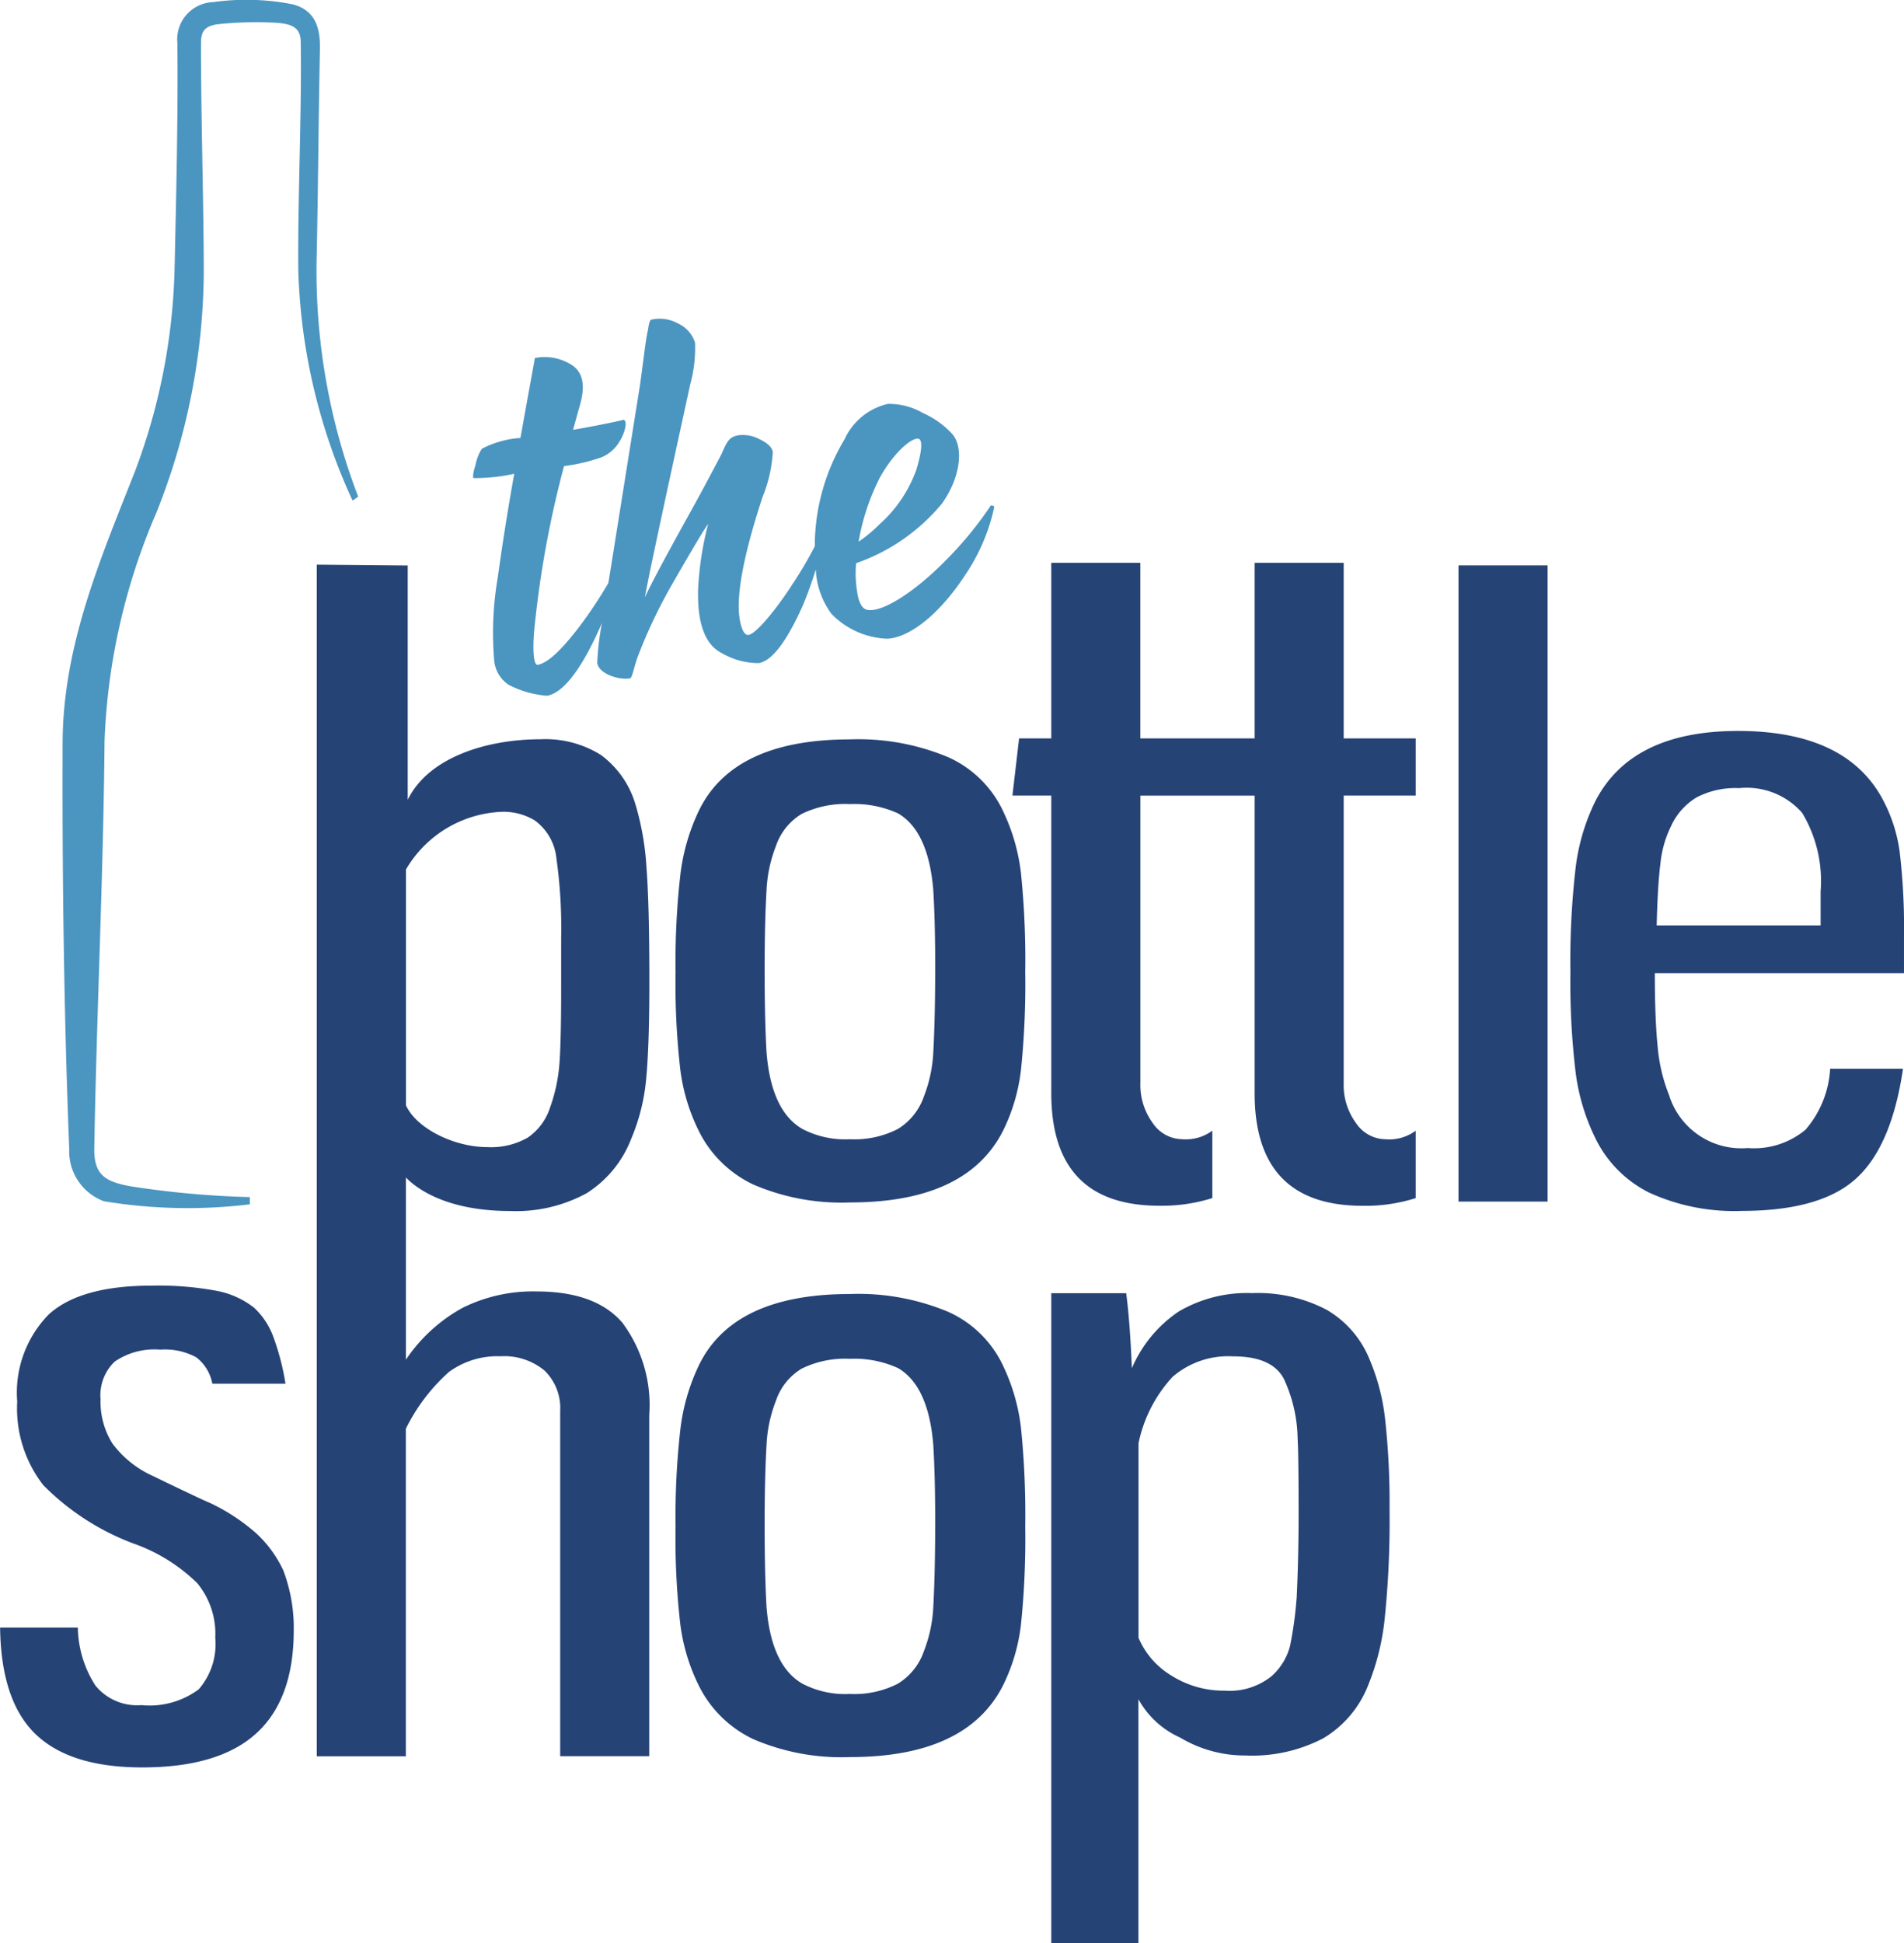
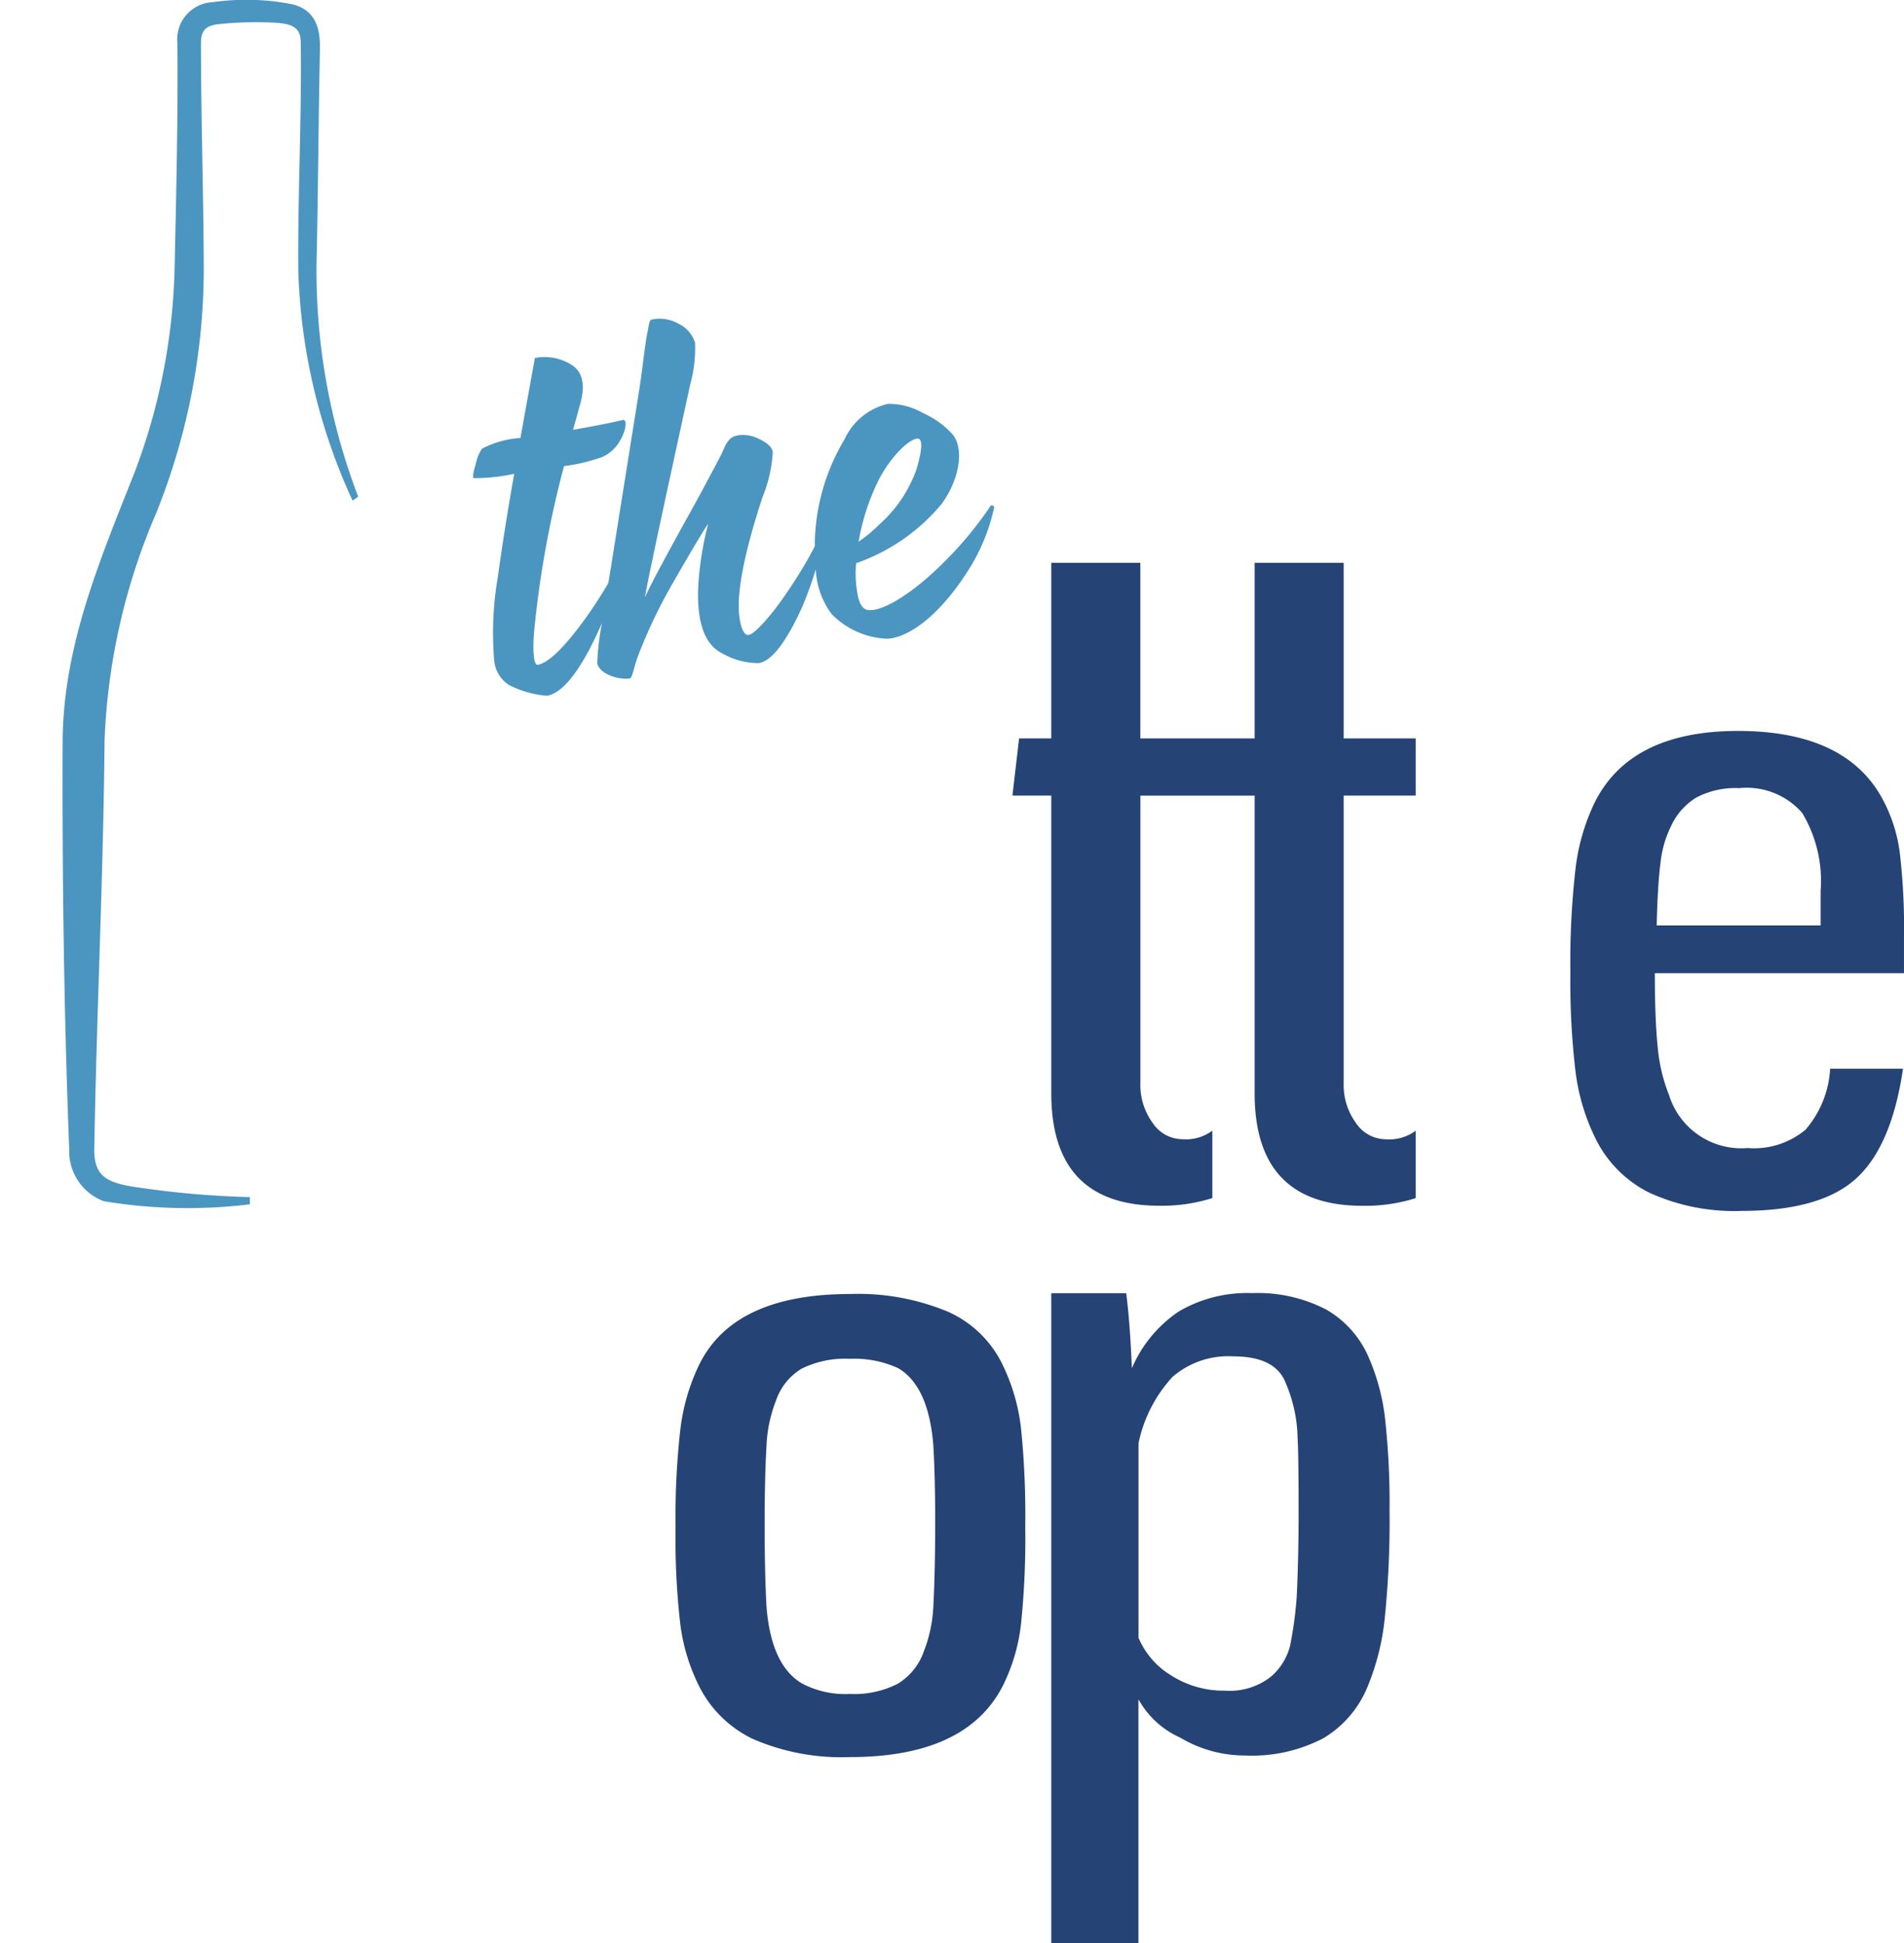
<svg xmlns="http://www.w3.org/2000/svg" width="107.367" height="109.558" viewBox="0 0 107.367 109.558">
  <g transform="translate(-85.71 -69.526)">
    <g transform="translate(85.71 101.257)">
-       <path d="M226.17,207.421a6.23,6.23,0,0,1,3.1,3.076,11,11,0,0,1,.99,3.463,48.13,48.13,0,0,1,.241,5.577,46.942,46.942,0,0,1-.241,5.507,10.418,10.418,0,0,1-.99,3.39q-2.033,4.089-8.656,4.087a12.554,12.554,0,0,1-5.449-1.011,6.55,6.55,0,0,1-3.1-3.076,10.816,10.816,0,0,1-1.014-3.39,42.15,42.15,0,0,1-.268-5.507,43.615,43.615,0,0,1,.268-5.482,11.506,11.506,0,0,1,1.014-3.557q1.923-4.084,8.549-4.087A13.085,13.085,0,0,1,226.17,207.421Zm-8.281,3.195a3.367,3.367,0,0,0-1.444,1.8,7.834,7.834,0,0,0-.533,2.5q-.11,1.923-.107,4.617t.107,4.52q.265,3.317,2.029,4.328a5.216,5.216,0,0,0,2.671.576,5.374,5.374,0,0,0,2.7-.576,3.47,3.47,0,0,0,1.471-1.827,7.917,7.917,0,0,0,.533-2.5q.1-1.827.107-4.52t-.107-4.617q-.27-3.317-1.977-4.328a5.925,5.925,0,0,0-2.726-.53A5.576,5.576,0,0,0,217.889,210.616Z" transform="translate(-172.687 -196.451)" fill="#264376" />
      <path d="M291.839,186.843v16.2a3.624,3.624,0,0,0,.694,2.26,2.036,2.036,0,0,0,1.657.914,2.516,2.516,0,0,0,1.709-.481v3.8a9.426,9.426,0,0,1-2.991.433q-6.09,0-6.091-6.347V186.84h-6.442v16.2a3.624,3.624,0,0,0,.694,2.26,2.034,2.034,0,0,0,1.654.914,2.516,2.516,0,0,0,1.709-.481v3.8a9.425,9.425,0,0,1-2.991.432q-6.09,0-6.091-6.347V186.837h-2.19l.375-3.222h1.815v-9.9h5.022v9.9h6.445v-9.9h5.022v9.9h4.06v3.222h-4.06Z" transform="translate(-216.068 -173.71)" fill="#264376" />
-       <path d="M355.75,210.072V174.2h5.022v35.872Z" transform="translate(-273.504 -174.051)" fill="#264376" />
      <path d="M395.232,223.886q-.64,4.377-2.644,6.2t-6.439,1.827a11.538,11.538,0,0,1-5.236-1.033,6.707,6.707,0,0,1-3.046-3.1,11.744,11.744,0,0,1-1.1-3.7,42.941,42.941,0,0,1-.292-5.625,46.074,46.074,0,0,1,.292-5.866,11.714,11.714,0,0,1,1.1-3.749q2.028-3.993,8.068-3.99t8.12,3.8a8.724,8.724,0,0,1,.99,3.031,36.2,36.2,0,0,1,.241,4.809v2.019h-14.05q0,2.595.161,4.16a9.544,9.544,0,0,0,.643,2.717,4.268,4.268,0,0,0,4.434,2.982,4.534,4.534,0,0,0,3.259-1.033,5.739,5.739,0,0,0,1.389-3.439h4.109ZM383.586,208.6a3.672,3.672,0,0,0-1.444,1.636,6.127,6.127,0,0,0-.588,2.068q-.16,1.252-.213,3.512h9.244v-1.925a7.448,7.448,0,0,0-1.042-4.422,4.155,4.155,0,0,0-3.551-1.395A4.722,4.722,0,0,0,383.586,208.6Z" transform="translate(-287.92 -195.366)" fill="#264376" />
-       <path d="M90.1,326.816a6.183,6.183,0,0,0,.99,3.271,3.026,3.026,0,0,0,2.592,1.105,4.64,4.64,0,0,0,3.232-.889,3.883,3.883,0,0,0,.935-2.909,4.487,4.487,0,0,0-1.014-3.076,9.738,9.738,0,0,0-3.527-2.211,14.092,14.092,0,0,1-5.156-3.317,7.039,7.039,0,0,1-1.471-4.712,6.3,6.3,0,0,1,1.791-4.928q1.791-1.613,5.8-1.611a18.022,18.022,0,0,1,3.634.289,4.858,4.858,0,0,1,2.138.962,4.232,4.232,0,0,1,1.042,1.538,13.8,13.8,0,0,1,.722,2.741H97.683a2.43,2.43,0,0,0-.908-1.489,3.7,3.7,0,0,0-2.031-.432,3.965,3.965,0,0,0-2.564.673,2.619,2.619,0,0,0-.8,2.117,4.443,4.443,0,0,0,.667,2.5,5.813,5.813,0,0,0,2.269,1.827q2.883,1.393,3.259,1.538a11.2,11.2,0,0,1,2.537,1.66,6.656,6.656,0,0,1,1.575,2.138,9.154,9.154,0,0,1,.588,3.365q0,3.893-2.111,5.817t-6.439,1.922q-4.061,0-6.009-1.876t-2-6.009H90.1Z" transform="translate(-85.71 -266.779)" fill="#264376" />
      <path d="M226.17,310.1a6.23,6.23,0,0,1,3.1,3.076,11,11,0,0,1,.99,3.463,48.132,48.132,0,0,1,.241,5.577,46.942,46.942,0,0,1-.241,5.507,10.42,10.42,0,0,1-.99,3.39q-2.033,4.089-8.656,4.087a12.552,12.552,0,0,1-5.449-1.011,6.55,6.55,0,0,1-3.1-3.076,10.819,10.819,0,0,1-1.014-3.39,42.149,42.149,0,0,1-.268-5.507,43.619,43.619,0,0,1,.268-5.482,11.507,11.507,0,0,1,1.014-3.557q1.923-4.084,8.549-4.087A13.129,13.129,0,0,1,226.17,310.1Zm-8.281,3.2a3.367,3.367,0,0,0-1.444,1.8,7.834,7.834,0,0,0-.533,2.5q-.11,1.923-.107,4.617t.107,4.52q.265,3.317,2.029,4.328a5.216,5.216,0,0,0,2.671.576,5.374,5.374,0,0,0,2.7-.576,3.47,3.47,0,0,0,1.471-1.827,7.915,7.915,0,0,0,.533-2.5q.1-1.827.107-4.52t-.107-4.617q-.27-3.317-1.977-4.328a5.927,5.927,0,0,0-2.726-.53A5.541,5.541,0,0,0,217.889,313.3Z" transform="translate(-172.687 -267.857)" fill="#264376" />
      <path d="M280.353,308.933h4.221q.215,1.636.32,4.231a7.335,7.335,0,0,1,2.644-3.2,7.614,7.614,0,0,1,4.142-1.036,8.342,8.342,0,0,1,4.194.938,5.708,5.708,0,0,1,2.43,2.814,11.986,11.986,0,0,1,.88,3.439,43.575,43.575,0,0,1,.241,5.074,53.746,53.746,0,0,1-.268,6.034,13.7,13.7,0,0,1-.962,3.871,6.035,6.035,0,0,1-2.51,2.933A8.672,8.672,0,0,1,291.3,335a7.118,7.118,0,0,1-3.685-1.011,5.025,5.025,0,0,1-2.351-2.162v13.751H280.35v-36.64Zm12.393,21.615a3.413,3.413,0,0,0,1.069-1.73,21.869,21.869,0,0,0,.375-2.766q.105-2.211.107-4.663,0-3.317-.055-4.231a8.284,8.284,0,0,0-.774-3.39q-.667-1.275-2.857-1.273a4.794,4.794,0,0,0-3.42,1.154,7.84,7.84,0,0,0-1.922,3.749v10.964a4.568,4.568,0,0,0,1.87,2.141,5.5,5.5,0,0,0,2.991.841A3.775,3.775,0,0,0,292.746,330.548Z" transform="translate(-221.068 -267.746)" fill="#264376" />
-       <path d="M156.756,215.033a8.923,8.923,0,0,0-4.164.92,9.16,9.16,0,0,0-3.207,2.93V208.607c.49.512,2.144,1.891,5.869,1.891a8.313,8.313,0,0,0,4.334-1.008,6.317,6.317,0,0,0,2.51-3.079,11.253,11.253,0,0,0,.831-3.3c.119-1.2.186-3.033.186-5.507,0-2.887-.052-5.047-.164-6.493a15.607,15.607,0,0,0-.64-3.606,5.342,5.342,0,0,0-1.922-2.717,5.9,5.9,0,0,0-3.42-.889c-3.021,0-6.314,1.017-7.48,3.414V174.1l-5.129-.046v67.191h5.022V222.778a10.513,10.513,0,0,1,2.427-3.2,4.625,4.625,0,0,1,2.918-.889,3.542,3.542,0,0,1,2.485.816,2.942,2.942,0,0,1,.874,2.263v19.471h5.022V222.008a7.775,7.775,0,0,0-1.52-5.217Q160.073,215.036,156.756,215.033Zm-2.035-27.04a3.385,3.385,0,0,1,1.928.481,3.008,3.008,0,0,1,1.224,2.138,28.127,28.127,0,0,1,.268,4.5v2.836q0,2.983-.1,4.282a9.468,9.468,0,0,1-.533,2.455,3.271,3.271,0,0,1-1.255,1.678,4.181,4.181,0,0,1-2.272.533c-1.87,0-4-1.048-4.593-2.36V191.243A6.566,6.566,0,0,1,154.722,187.993Z" transform="translate(-126.497 -173.946)" fill="#264376" />
    </g>
    <path d="M202.459,139.149a20.434,20.434,0,0,1-2.43,2.963c-1.849,1.9-3.728,3.064-4.535,2.854-.271-.079-.463-.432-.545-1.09a6.071,6.071,0,0,1-.046-1.532,10.938,10.938,0,0,0,4.834-3.356c1.057-1.471,1.24-3.171.591-3.923a4.962,4.962,0,0,0-1.654-1.185,3.829,3.829,0,0,0-1.986-.518,3.575,3.575,0,0,0-2.44,2,11.753,11.753,0,0,0-1.675,5.784c0,.082,0,.161,0,.241a22.622,22.622,0,0,1-1.3,2.2c-.908,1.413-2.022,2.732-2.427,2.8-.219.04-.4-.25-.506-.874-.225-1.276.2-3.6,1.285-6.9a7.957,7.957,0,0,0,.579-2.54c-.049-.28-.317-.521-.771-.731a1.993,1.993,0,0,0-1.16-.213c-.53.094-.646.338-.966,1.069-.408.777-1.127,2.156-2.226,4.115-1.093,1.989-1.794,3.3-2.092,3.962.241-1.358,1.109-5.363,2.564-12.04a7.634,7.634,0,0,0,.265-2.327,1.785,1.785,0,0,0-.962-1.081,2.114,2.114,0,0,0-1.514-.213c-.088.049-.122.213-.183.609-.116.439-.234,1.581-.448,3.1l-1.724,10.8c-.018.116-.04.228-.058.341a24.536,24.536,0,0,1-1.639,2.464c-1.017,1.334-1.788,2.05-2.348,2.147-.186.034-.3-.591-.2-1.858a57.481,57.481,0,0,1,1.69-9.35,10.042,10.042,0,0,0,2.126-.5,2.108,2.108,0,0,0,1-.883c.3-.469.472-1.142.235-1.227-.429.107-1.389.311-2.854.567l.393-1.416c.317-1.115.155-1.858-.493-2.257a2.83,2.83,0,0,0-2.056-.375c.006.03-.277,1.526-.81,4.508a5.429,5.429,0,0,0-2.172.606,2.463,2.463,0,0,0-.356.9c-.146.442-.164.7-.122.758a10.605,10.605,0,0,0,2.3-.244c-.405,2.254-.7,4.2-.929,5.845a18.456,18.456,0,0,0-.2,4.69,1.84,1.84,0,0,0,.819,1.365,5.636,5.636,0,0,0,2.162.615c.716-.125,1.5-.972,2.321-2.494.3-.56.554-1.1.774-1.614a15.525,15.525,0,0,0-.268,2.263c.11.621,1.23.972,1.852.862.125-.021.231-.682.451-1.267a29.078,29.078,0,0,1,2.019-4.206q1.695-2.947,1.934-3.228a17.822,17.822,0,0,0-.567,3.694c-.049,1.9.387,3.11,1.337,3.585a4.091,4.091,0,0,0,2.089.563c.746-.131,1.553-1.2,2.455-3.192a21.988,21.988,0,0,0,.755-2.089.028.028,0,0,0,0-.015,4.567,4.567,0,0,0,.886,2.522,4.614,4.614,0,0,0,3.137,1.4c1.148-.043,2.869-1.212,4.48-3.71a10.857,10.857,0,0,0,1.559-3.71C202.669,139.082,202.474,139.052,202.459,139.149Zm-6.2-1.666c.658-1.176,1.559-2.074,2.059-2.159.341-.061.347.515-.015,1.736a7.514,7.514,0,0,1-2.086,3.094,8.136,8.136,0,0,1-1.176.978A12.684,12.684,0,0,1,196.258,137.483Z" transform="translate(-60.915 -41.062)" fill="#4b95c1" />
    <path d="M113.647,97.755a33.243,33.243,0,0,1-3.061-12.987c-.037-4.127.2-8.772.137-12.9-.015-.865-.606-1.008-1.474-1.063a20.505,20.505,0,0,0-3.265.094c-.667.119-.886.378-.886,1.069,0,4.273.146,8.6.158,12.813a37.01,37.01,0,0,1-2.68,13.669,35.833,35.833,0,0,0-2.915,12.825c-.067,7.672-.448,15.332-.579,23-.027,1.535.661,1.879,2.025,2.138a52.043,52.043,0,0,0,6.746.612v.408a28.988,28.988,0,0,1-8.229-.174,3,3,0,0,1-1.955-2.93c-.3-7.687-.4-15.4-.372-23.093.064-5.4,2.129-10.188,4.072-15.113a34.6,34.6,0,0,0,2.239-11.367c.094-4.264.2-8.531.161-12.795a2.1,2.1,0,0,1,2.016-2.315,13.385,13.385,0,0,1,4.486.125c1.249.323,1.559,1.291,1.535,2.516-.082,3.984-.1,7.968-.189,11.951a35.617,35.617,0,0,0,2.345,13.291Z" transform="translate(-8.055 0)" fill="#4b95c1" />
  </g>
</svg>